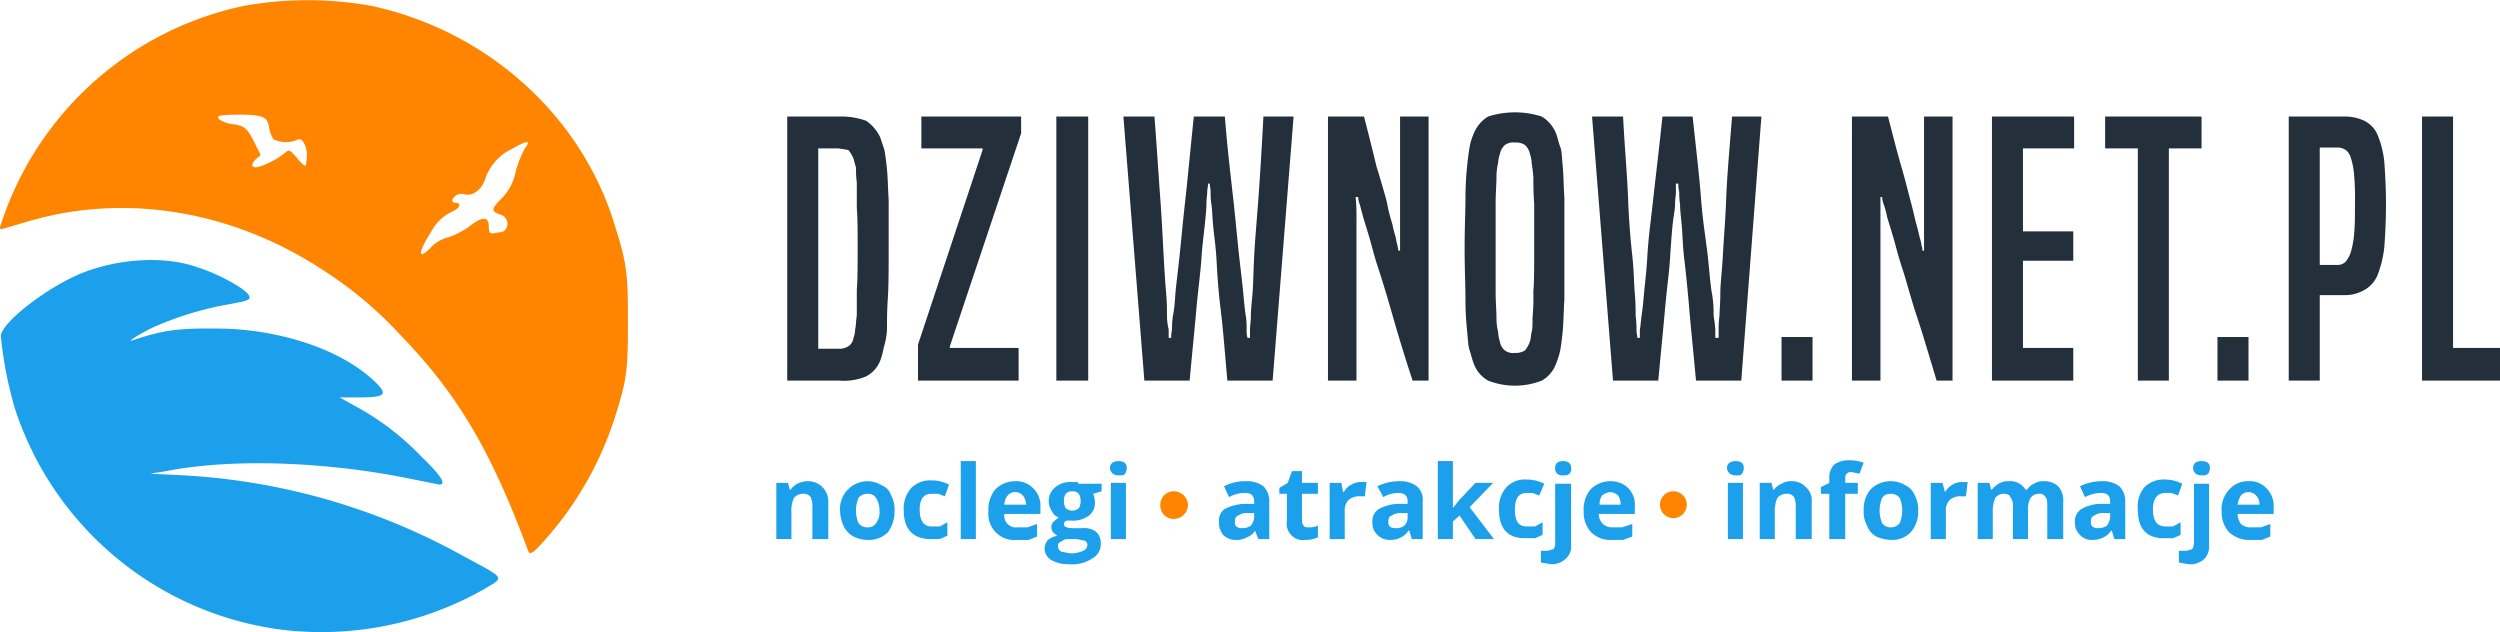
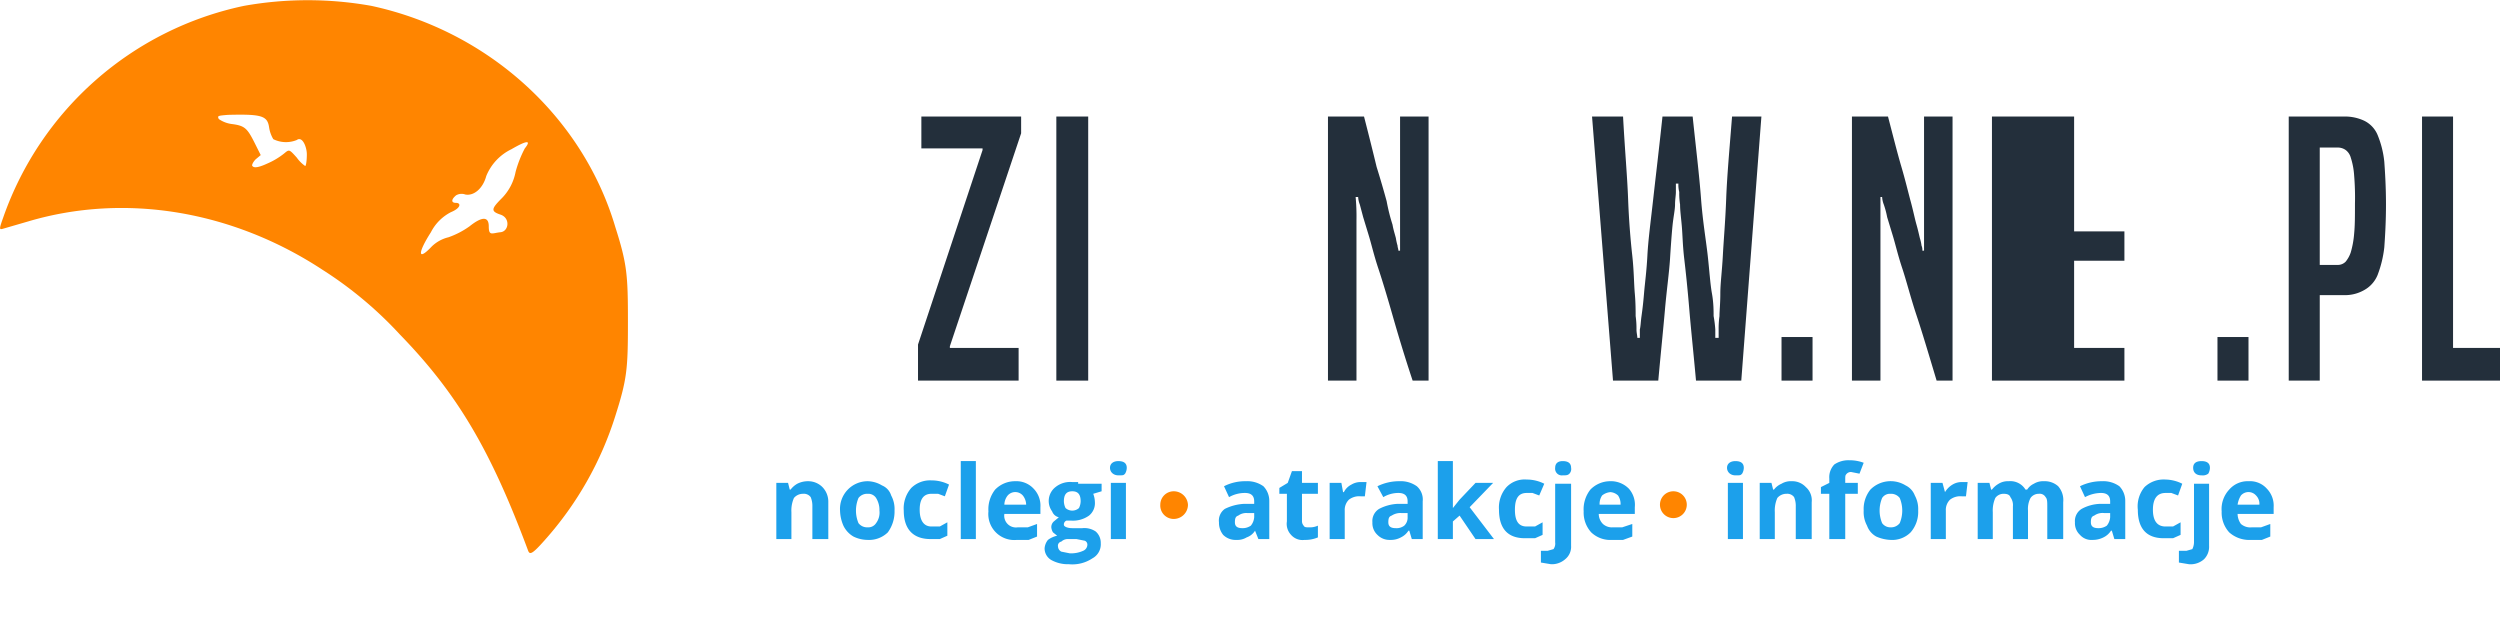
<svg xmlns="http://www.w3.org/2000/svg" id="svg8" viewBox="0 0 298.2 75.4">
  <defs>
    <style>.cls-1,.cls-3{fill:#ff8500;}.cls-2{fill:#1ca0eb;}.cls-3{fill-rule:evenodd;}.cls-4{fill:#232f3b;}</style>
  </defs>
  <title>dziwnownetpl</title>
  <g id="layer1">
    <path id="path4529" class="cls-1" d="M136,406.2c-4.5-12.1-8.5-18.8-15.3-25.8a46.5,46.5,0,0,0-9.2-7.7c-10.8-7.1-23.6-9.2-35.1-5.8l-3.1.9c-.4.1-.4,0,.1-1.4a38.9,38.9,0,0,1,28.7-25.2,43.1,43.1,0,0,1,15.2,0c13.9,3,25.2,13.2,29.1,26.4,1.4,4.4,1.5,5.7,1.5,11.3s-.1,6.8-1.5,11.2a40.4,40.4,0,0,1-8.4,14.8c-1.5,1.7-1.8,1.8-2,1.3Zm-11.5-36.3a4.3,4.3,0,0,1,2-1.1,10,10,0,0,0,2.5-1.3c1.5-1.2,2.3-1.2,2.3,0s.4.8,1.4.7,1.2-1.7,0-2.1-1.1-.7.2-2a6.1,6.1,0,0,0,1.6-3.1,13.5,13.5,0,0,1,1.1-2.8c.8-1,.3-1-1.6.1a6.1,6.1,0,0,0-3,3.2c-.4,1.5-1.5,2.4-2.5,2.2a1.3,1.3,0,0,0-1.1.1c-.6.5-.6.9,0,.9s.6.6-.6,1.1a5.5,5.5,0,0,0-2.4,2.4c-1.6,2.5-1.6,3.5.1,1.7ZM104.9,360a8.7,8.7,0,0,0,2-1.2c.6-.5.6-.5,1.5.5a4.1,4.1,0,0,0,1,1c.1,0,.2-.6.2-1.4s-.5-2.2-1.2-1.7a3.4,3.4,0,0,1-2.8-.1,3.8,3.8,0,0,1-.5-1.4c-.2-1.4-.9-1.6-4.9-1.5-1.2.1-1.3.1-1.1.5a3.5,3.5,0,0,0,1.6.6c1.5.2,1.8.5,2.7,2.3l.7,1.4-.6.5c-.3.3-.5.7-.4.8s.3.4,1.8-.3Z" transform="translate(-73 -340.5)" />
  </g>
-   <path class="cls-2" d="M106.5,415.6a38.7,38.7,0,0,1-31.7-26.3,46.7,46.7,0,0,1-1.7-8.7c0-1.4,4.5-5.1,8.7-7.1s10.4-2.7,14.8-1.1c2.3.7,5.4,2.4,6,3.2s-.3.8-3.4,1.4a39.5,39.5,0,0,0-7.6,2.4c-1.4.6-3.7,2-2.8,1.7,3.6-1.2,5.3-1.5,10.8-1.4s13.8,1.9,18.5,6.7c1.1,1.2.7,1.5-2.3,1.5h-2.3l1.8,1a31.7,31.7,0,0,1,7.9,6c2.4,2.3,3.1,3.4,2.2,3.4l-3-.6c-10-2.1-21.5-2.6-29.6-1l-1.9.3,4,.2a77.5,77.5,0,0,1,33.5,9.7c5,2.7,4.8,2.4,2.3,3.9a39.4,39.4,0,0,1-24.2,4.8Z" transform="translate(-73 -340.5)" />
  <path class="cls-2" d="M169.4,397.9a2.8,2.8,0,0,0-1.3.3,2.7,2.7,0,0,0-.8.7h-.1l-.2-.8h-1.4v6.7h1.8v-3.2a3.7,3.7,0,0,1,.3-1.7,1.4,1.4,0,0,1,1.1-.5,1,1,0,0,1,.9.4,2.7,2.7,0,0,1,.2,1.1v3.9h1.9v-4.4a2.5,2.5,0,0,0-.7-1.8A2.4,2.4,0,0,0,169.4,397.9Zm8.8.5a3.4,3.4,0,0,0-1.7-.5,3.3,3.3,0,0,0-3.3,3.5,4.8,4.8,0,0,0,.4,1.8,3,3,0,0,0,1.2,1.3,3.9,3.9,0,0,0,1.7.4,3.2,3.2,0,0,0,2.4-.9,4.2,4.2,0,0,0,.8-2.6,3.4,3.4,0,0,0-.4-1.8A1.9,1.9,0,0,0,178.2,398.4Zm-.7,4.5a1.1,1.1,0,0,1-1,.5,1.3,1.3,0,0,1-1.1-.5,3.9,3.9,0,0,1,0-3,1.3,1.3,0,0,1,1.1-.5,1.1,1.1,0,0,1,1,.5,2.7,2.7,0,0,1,.4,1.5A2.1,2.1,0,0,1,177.5,402.9Zm6.6-3.5h.8l.8.3.5-1.4a4.6,4.6,0,0,0-2.1-.5,3.2,3.2,0,0,0-2.4.9,3.7,3.7,0,0,0-.9,2.7c0,2.2,1.1,3.4,3.2,3.4h1.1l.9-.4v-1.6l-.9.5h-1c-.9,0-1.4-.7-1.4-2S183.2,399.4,184.1,399.4Zm3.5,5.4h1.8v-9.3h-1.8Zm6.5-6.9a3.3,3.3,0,0,0-2.4,1,3.8,3.8,0,0,0-.8,2.6,3.1,3.1,0,0,0,3.4,3.4h1.4l1-.4V403l-1.1.4h-1.2a1.4,1.4,0,0,1-1.6-1.6h4.3V401a2.9,2.9,0,0,0-.8-2.2A2.8,2.8,0,0,0,194.1,397.9Zm-1.3,2.8a1.8,1.8,0,0,1,.4-1.1,1.2,1.2,0,0,1,1.8,0,1.8,1.8,0,0,1,.4,1.1Zm8.8-2.7h-.7a2.8,2.8,0,0,0-2,.6,2.1,2.1,0,0,0-.4,2.9,1.1,1.1,0,0,0,.8.7l-.6.5a.9.9,0,0,0-.3.7,1.4,1.4,0,0,0,.2.6l.5.4a2.8,2.8,0,0,0-1.1.5,1.8,1.8,0,0,0-.4,1,1.6,1.6,0,0,0,.8,1.4,4.1,4.1,0,0,0,2.1.5,4.3,4.3,0,0,0,2.8-.7,1.9,1.9,0,0,0,1-1.8,1.8,1.8,0,0,0-.6-1.4,2.4,2.4,0,0,0-1.6-.4h-1.2c-.6,0-1-.2-1-.4a.5.5,0,0,1,.3-.5h.6a3.3,3.3,0,0,0,2.1-.6,1.9,1.9,0,0,0,.7-1.6,3,3,0,0,0-.2-1l1-.3v-.9h-2.8Zm-1.2,6.8h1l1,.2a.5.5,0,0,1,.3.5.8.8,0,0,1-.5.7,3.5,3.5,0,0,1-1.6.3l-1-.2a.7.7,0,0,1-.4-.6.5.5,0,0,1,.4-.6A1.1,1.1,0,0,1,200.4,404.8Zm1.3-3.7a1.2,1.2,0,0,1-1.6,0,1.9,1.9,0,0,1-.2-.8c0-.8.3-1.2,1-1.2s1,.4,1,1.2A1.9,1.9,0,0,1,201.7,401.1Zm4.7-5.6c-.6,0-1,.3-1,.8s.4.9,1,.9.6,0,.8-.2a1.4,1.4,0,0,0,.2-.7C207.4,395.8,207.1,395.5,206.4,395.5Zm-.9,9.3h1.8v-6.7h-1.8Zm16.1-6.9a5.5,5.5,0,0,0-2.6.6l.6,1.3a3.8,3.8,0,0,1,1.9-.5c.7,0,1.1.3,1.1,1v.3h-1.2a5.8,5.8,0,0,0-2.3.6,1.7,1.7,0,0,0-.7,1.6,2.3,2.3,0,0,0,.5,1.5,2.1,2.1,0,0,0,1.6.6,2.1,2.1,0,0,0,1.2-.3,1.9,1.9,0,0,0,1-.8h0l.4,1h1.3v-4.5a2.5,2.5,0,0,0-.7-1.8A3.3,3.3,0,0,0,221.6,397.9Zm1,4.3a1.8,1.8,0,0,1-.4,1,1.7,1.7,0,0,1-1,.3c-.6,0-.9-.2-.9-.7s.1-.7.4-.8a1.6,1.6,0,0,1,1.1-.3h.8Zm5.9,1a.8.8,0,0,1-.2-.5v-3.3h1.9v-1.3h-1.9v-1.4h-1.2l-.5,1.4-1,.6v.7h.9v3.3a1.9,1.9,0,0,0,.5,1.6,1.8,1.8,0,0,0,1.6.6,3.8,3.8,0,0,0,1.6-.3v-1.4a2.3,2.3,0,0,1-1.1.2C228.8,403.4,228.6,403.4,228.5,403.2Zm5.7-4.9a2,2,0,0,0-.9.9h-.1l-.2-1.1h-1.4v6.7h1.8v-3.4a1.7,1.7,0,0,1,.5-1.3,2,2,0,0,1,1.4-.4h.5l.2-1.7h-.7A2.1,2.1,0,0,0,234.2,398.3Zm5.7-.4a5.8,5.8,0,0,0-2.6.6l.7,1.3a3.5,3.5,0,0,1,1.8-.5c.7,0,1.1.3,1.1,1v.3h-1.2a5.3,5.3,0,0,0-2.2.6,1.7,1.7,0,0,0-.8,1.6,1.9,1.9,0,0,0,.6,1.5,2,2,0,0,0,1.5.6,2.5,2.5,0,0,0,1.3-.3,2.2,2.2,0,0,0,.9-.8h.1l.3,1h1.3v-4.5a2.1,2.1,0,0,0-.7-1.8A3.3,3.3,0,0,0,239.9,397.9Zm1,4.3a1.3,1.3,0,0,1-.4,1,1.5,1.5,0,0,1-1,.3c-.6,0-.9-.2-.9-.7s.1-.7.4-.8a1.9,1.9,0,0,1,1.2-.3h.7Zm10.2-4.1H249l-1.9,2-.8,1h0v-5.6h-1.8v9.3h1.8v-2.1l.8-.7,1.9,2.8h2.2l-2.9-3.8Zm5.9,4.7-.9.5h-1c-1,0-1.4-.7-1.4-2s.4-2,1.4-2h.7l.8.3.6-1.4a4.6,4.6,0,0,0-2.1-.5,3,3,0,0,0-2.4.9,3.7,3.7,0,0,0-.9,2.7c0,2.2,1,3.4,3.1,3.4h1.2l.9-.4Zm2.4-7.3c-.6,0-.9.3-.9.8a.8.8,0,0,0,.9.9c.4,0,.6,0,.8-.2a.8.8,0,0,0,.2-.7C260.4,395.8,260.1,395.5,259.4,395.5Zm-.9,9.7a1.1,1.1,0,0,1-.2.8l-.7.2h-.8v1.4l1.2.2a2.4,2.4,0,0,0,1.7-.6,1.9,1.9,0,0,0,.7-1.6v-7.4h-1.9Zm6.5-7.3a3.3,3.3,0,0,0-2.3,1,3.8,3.8,0,0,0-.8,2.6,3.5,3.5,0,0,0,.9,2.5,3.3,3.3,0,0,0,2.5.9h1.3l1.1-.4V403l-1.2.4h-1.1a1.6,1.6,0,0,1-1.2-.4,1.7,1.7,0,0,1-.5-1.2H268V401a2.9,2.9,0,0,0-.7-2.2A3,3,0,0,0,265,397.9Zm-1.2,2.8a1.8,1.8,0,0,1,.3-1.1,1.8,1.8,0,0,1,1-.4,1.5,1.5,0,0,1,.9.4,1.8,1.8,0,0,1,.3,1.1Zm16.2-5.2c-.6,0-1,.3-1,.8s.4.9,1,.9.6,0,.8-.2a1.4,1.4,0,0,0,.2-.7C281,395.8,280.7,395.5,280,395.5Zm-.9,9.3h1.8v-6.7h-1.8Zm7.6-6.9a2.1,2.1,0,0,0-1.2.3,2.2,2.2,0,0,0-.9.7h-.1l-.2-.8h-1.4v6.7h1.8v-3.2a3.7,3.7,0,0,1,.3-1.7,1.4,1.4,0,0,1,1.1-.5,1,1,0,0,1,.9.4,2.7,2.7,0,0,1,.2,1.1v3.9h1.9v-4.4a2.1,2.1,0,0,0-.7-1.8A2.2,2.2,0,0,0,286.7,397.9Zm6.5-.8a.7.7,0,0,1,.6-.3l1,.2.5-1.3a4.7,4.7,0,0,0-1.7-.3,3,3,0,0,0-1.8.5,2.2,2.2,0,0,0-.6,1.7v.5l-1,.5v.8h1v5.4h1.9v-5.4h1.5v-1.3h-1.5v-.4C293.1,397.4,293.1,397.2,293.2,397.1Zm7.1,1.3a3.4,3.4,0,0,0-4.2.5,3.7,3.7,0,0,0-.8,2.5,3.4,3.4,0,0,0,.4,1.8,2.4,2.4,0,0,0,1.1,1.3,4.7,4.7,0,0,0,1.7.4,3.1,3.1,0,0,0,2.4-.9,3.7,3.7,0,0,0,.9-2.6,3.4,3.4,0,0,0-.4-1.8A2.2,2.2,0,0,0,300.3,398.4Zm-.7,4.5a1.3,1.3,0,0,1-1.1.5,1.2,1.2,0,0,1-1-.5,3.9,3.9,0,0,1,0-3,1.1,1.1,0,0,1,1-.5,1.3,1.3,0,0,1,1.1.5,3.9,3.9,0,0,1,0,3Zm6.3-4.6a2.6,2.6,0,0,0-.9.9h0l-.3-1.1h-1.4v6.7h1.8v-3.4a1.7,1.7,0,0,1,.5-1.3,2,2,0,0,1,1.4-.4h.5l.2-1.7H307A2.1,2.1,0,0,0,305.9,398.3Zm10.9-.4a2.1,2.1,0,0,0-1.2.3,1.9,1.9,0,0,0-.8.7h-.2a2.1,2.1,0,0,0-2-1,2.1,2.1,0,0,0-1.2.3,2.7,2.7,0,0,0-.8.7h-.1l-.2-.8h-1.4v6.7h1.8v-3.2a3.7,3.7,0,0,1,.3-1.7,1.2,1.2,0,0,1,1-.5c.4,0,.7.1.8.4a1.6,1.6,0,0,1,.3,1.1v3.9h1.8v-3.4a2.8,2.8,0,0,1,.3-1.5,1.2,1.2,0,0,1,1-.5.8.8,0,0,1,.8.4c.2.2.2.6.2,1.1v3.9h1.9v-4.4a2.5,2.5,0,0,0-.6-1.9A2.4,2.4,0,0,0,316.8,397.9Zm6.9,0a5.8,5.8,0,0,0-2.6.6l.6,1.3a4.1,4.1,0,0,1,1.9-.5c.7,0,1.1.3,1.1,1v.3h-1.2a4.9,4.9,0,0,0-2.2.6,1.7,1.7,0,0,0-.8,1.6,1.9,1.9,0,0,0,.6,1.5,1.8,1.8,0,0,0,1.5.6,2.8,2.8,0,0,0,1.3-.3,2.2,2.2,0,0,0,.9-.8h.1l.3,1h1.3v-4.5a2.5,2.5,0,0,0-.7-1.8A3.3,3.3,0,0,0,323.7,397.9Zm1,4.3a1.8,1.8,0,0,1-.4,1,1.7,1.7,0,0,1-1,.3c-.6,0-.9-.2-.9-.7s.1-.7.4-.8a1.7,1.7,0,0,1,1.2-.3h.7Zm8.4.6-.9.5h-.9c-1,0-1.5-.7-1.5-2s.5-2,1.5-2h.7l.8.3.5-1.4a4.6,4.6,0,0,0-2-.5,3.3,3.3,0,0,0-2.5.9,3.6,3.6,0,0,0-.8,2.7c0,2.2,1,3.4,3.1,3.4h1.1l.9-.4Zm2.5-7.3c-.7,0-1,.3-1,.8s.3.9,1,.9a1.1,1.1,0,0,0,.8-.2,1.4,1.4,0,0,0,.2-.7C336.6,395.8,336.3,395.5,335.6,395.5Zm-.9,9.7a1.9,1.9,0,0,1-.2.8l-.7.2h-.9v1.4l1.2.2a2.4,2.4,0,0,0,1.8-.6,2.1,2.1,0,0,0,.6-1.6v-7.4h-1.8Zm9.5-4.2a2.9,2.9,0,0,0-.8-2.2,2.7,2.7,0,0,0-2.2-.9,2.9,2.9,0,0,0-2.3,1,3.4,3.4,0,0,0-.9,2.6,3.5,3.5,0,0,0,.9,2.5,3.6,3.6,0,0,0,2.6.9h1.3l1-.4V403l-1.1.4h-1.1a1.7,1.7,0,0,1-1.3-.4,2.1,2.1,0,0,1-.4-1.2h4.3Zm-4.3-.3a2.8,2.8,0,0,1,.4-1.1,1.2,1.2,0,0,1,1.8,0,1.4,1.4,0,0,1,.4,1.1Z" transform="translate(-73 -340.5)" />
  <path class="cls-3" d="M213,399.1a1.7,1.7,0,0,1,1.7,1.6,1.7,1.7,0,0,1-1.7,1.7,1.6,1.6,0,0,1-1.6-1.7A1.6,1.6,0,0,1,213,399.1Z" transform="translate(-73 -340.5)" />
  <path class="cls-3" d="M272.6,399.1a1.6,1.6,0,0,1,1.6,1.6,1.6,1.6,0,1,1-3.2,0A1.6,1.6,0,0,1,272.6,399.1Z" transform="translate(-73 -340.5)" />
-   <path class="cls-4" d="M166.9,385.9V354.4h6.2a8.9,8.9,0,0,1,3.2.5,4.9,4.9,0,0,1,1.7,2l.5,1.5c.1.6.2,1.3.3,2.3s.1,2.1.2,3.6v5.8c0,2.5,0,4.5-.1,6s-.1,2.8-.1,3.7a8.7,8.7,0,0,1-.4,2.2,8.3,8.3,0,0,1-.4,1.5,3.6,3.6,0,0,1-1.7,1.9,6.9,6.9,0,0,1-3.2.5Zm6.1-3.8a2.1,2.1,0,0,0,1.2-.3,1.4,1.4,0,0,0,.6-1,3,3,0,0,0,.2-1c.1-.4.1-1,.2-1.7v-3c.1-1.3.1-2.9.1-5s0-3.6-.1-4.8v-3a13.6,13.6,0,0,1-.1-1.8l-.3-1.1a4.4,4.4,0,0,0-.6-1l-1.2-.2h-2.4v23.9Z" transform="translate(-73 -340.5)" />
  <path class="cls-4" d="M182.5,385.9v-4.3l7.7-23.2v-.2h-7.3v-3.8h11.9v2l-8.5,25.4v.2h8.2v3.9Z" transform="translate(-73 -340.5)" />
  <path class="cls-4" d="M199,385.9V354.4h3.8v31.5Z" transform="translate(-73 -340.5)" />
-   <path class="cls-4" d="M219.4,385.9c-.3-3.3-.5-6.1-.8-8.5s-.4-4.3-.5-6-.3-2.9-.4-4-.1-1.8-.2-2.5-.1-1.1-.1-1.5-.1-.7-.1-1h-.2c0,.3-.1.7-.1,1s-.1.9-.1,1.5-.1,1.5-.2,2.5-.3,2.4-.4,4-.4,3.7-.6,6-.5,5.2-.8,8.5h-5.4L207,354.4h3.7c.3,3.8.5,7.1.7,9.8s.3,5,.4,6.8.2,3.4.3,4.5.1,2.1.1,2.7.1,1.2.2,1.6v1h.3a3.8,3.8,0,0,1,.1-1,10.4,10.4,0,0,1,.1-1.6q.2-.9.3-2.7c.1-1.1.3-2.6.5-4.5s.4-4.1.7-6.8.6-6,1-9.8h3.7c.3,3.8.7,7.1,1,9.8s.5,5,.7,6.8.4,3.4.5,4.5.2,2.1.3,2.7.1,1.2.1,1.6a3.1,3.1,0,0,0,.1,1h.3v-1c0-.4.1-.9.1-1.6s.1-1.5.2-2.7.1-2.6.2-4.5.3-4.1.5-6.8.4-6,.6-9.8h3.6l-2.5,31.5Z" transform="translate(-73 -340.5)" />
  <path class="cls-4" d="M241.5,385.9c-1-3-1.8-5.7-2.4-7.8s-1.2-4.1-1.7-5.6-.8-2.8-1.1-3.8l-.7-2.3-.4-1.5a2.9,2.9,0,0,1-.2-.9h-.3a25.3,25.3,0,0,1,.1,2.8v19.1h-3.4V354.4h4.3q.9,3.5,1.5,6c.5,1.6.9,3,1.2,4.1a22.6,22.6,0,0,0,.7,2.8c.1.6.3,1.2.4,1.6a6.4,6.4,0,0,0,.2.9c0,.2.1.4.1.6h.2v-16h3.4v31.5Z" transform="translate(-73 -340.5)" />
-   <path class="cls-4" d="M248.8,383.9c-.2-.5-.3-1-.5-1.6s-.2-1.3-.3-2.3a36.3,36.3,0,0,1-.2-3.8c0-1.6-.1-3.6-.1-6.1s.1-4.4.1-6a37.9,37.9,0,0,1,.2-3.8c.1-1,.2-1.7.3-2.3s.3-1.1.5-1.6a4.2,4.2,0,0,1,1.7-2,10.5,10.5,0,0,1,6.4,0,4.2,4.2,0,0,1,1.7,2c.2.5.3,1.1.5,1.6s.2,1.3.3,2.3.1,2.3.2,3.8v12.1c-.1,1.6-.1,2.8-.2,3.8s-.2,1.8-.3,2.3-.3,1.1-.5,1.6a3.8,3.8,0,0,1-1.7,2,8.8,8.8,0,0,1-6.4,0A3.8,3.8,0,0,1,248.8,383.9Zm6.7-2.7c.1-.3.1-.7.2-1.1s.1-.9.1-1.7a27.3,27.3,0,0,0,.1-3.1c.1-1.3.1-3,.1-5.2v-5.3c-.1-1.3-.1-2.4-.1-3.1a15.9,15.9,0,0,0-.2-1.7,3.6,3.6,0,0,0-.2-1.1,2,2,0,0,0-.6-1.1,1.9,1.9,0,0,0-1.2-.3,1.7,1.7,0,0,0-1.2.3,2,2,0,0,0-.6,1.1,3.6,3.6,0,0,0-.2,1,7.4,7.4,0,0,0-.2,1.8c0,.7-.1,1.8-.1,3.1v10.5c0,1.3.1,2.3.1,3.1a6.5,6.5,0,0,0,.2,1.7,3.6,3.6,0,0,0,.2,1.1,1.7,1.7,0,0,0,.6,1.1,1.7,1.7,0,0,0,1.2.3,2.1,2.1,0,0,0,1.2-.3A3.6,3.6,0,0,0,255.5,381.2Z" transform="translate(-73 -340.5)" />
  <path class="cls-4" d="M275.3,385.9c-.3-3.3-.6-6.1-.8-8.5s-.4-4.3-.6-6-.2-2.9-.3-4-.2-1.8-.2-2.5a8.6,8.6,0,0,1-.1-1.5,3.4,3.4,0,0,1-.1-1h-.3v1c0,.4-.1.9-.1,1.5s-.2,1.5-.3,2.5-.2,2.4-.3,4-.4,3.7-.6,6-.5,5.2-.8,8.5h-5.4l-2.5-31.5h3.7c.2,3.8.5,7.1.6,9.8s.3,5,.5,6.8.2,3.4.3,4.5.1,2.1.1,2.7a10.4,10.4,0,0,1,.1,1.6c0,.4.1.7.1,1h.3v-1c.1-.4.1-.9.2-1.6s.2-1.5.3-2.7.3-2.6.4-4.5.4-4.1.7-6.8.7-6,1.1-9.8h3.6c.4,3.8.8,7.1,1,9.8s.6,5,.8,6.8.3,3.4.5,4.5.2,2.1.2,2.7a13.7,13.7,0,0,1,.2,1.6v1h.4v-1a10.4,10.4,0,0,1,.1-1.6c0-.6.1-1.5.1-2.7s.2-2.6.3-4.5.3-4.1.4-6.8.4-6,.7-9.8h3.5l-2.4,31.5Z" transform="translate(-73 -340.5)" />
  <path class="cls-4" d="M285.5,385.9v-5.2h3.7v5.2Z" transform="translate(-73 -340.5)" />
  <path class="cls-4" d="M304,385.9c-.9-3-1.7-5.7-2.4-7.8s-1.2-4.1-1.7-5.6-.8-2.8-1.1-3.8l-.7-2.3a10.2,10.2,0,0,0-.4-1.5,2.9,2.9,0,0,1-.2-.9h-.2v21.9h-3.4V354.4h4.3c.6,2.3,1.1,4.3,1.6,6s.8,3,1.1,4.1.5,2.1.7,2.8.3,1.2.4,1.6a5.1,5.1,0,0,1,.2.9,1.3,1.3,0,0,1,.1.6h.2v-16h3.4v31.5Z" transform="translate(-73 -340.5)" />
-   <path class="cls-4" d="M310.6,385.9V354.4h9.8v3.8h-6.1v9.9h6v3.5h-6V382h6v3.9Z" transform="translate(-73 -340.5)" />
-   <path class="cls-4" d="M328,385.9V358.2h-3.9v-3.8h11.5v3.8h-3.9v27.7Z" transform="translate(-73 -340.5)" />
+   <path class="cls-4" d="M310.6,385.9V354.4h9.8v3.8v9.9h6v3.5h-6V382h6v3.9Z" transform="translate(-73 -340.5)" />
  <path class="cls-4" d="M337.5,385.9v-5.2h3.7v5.2Z" transform="translate(-73 -340.5)" />
  <path class="cls-4" d="M346,385.9V354.4h6.6a5.4,5.4,0,0,1,2.4.5,3.3,3.3,0,0,1,1.6,1.7,11.4,11.4,0,0,1,.8,3.2c.1,1.4.2,3.1.2,5.1s-.1,3.7-.2,5.1a13.3,13.3,0,0,1-.8,3.3,3.6,3.6,0,0,1-1.6,1.8,4.6,4.6,0,0,1-2.5.6h-2.8v10.2Zm5.9-13.8a1.3,1.3,0,0,0,.9-.4,3.6,3.6,0,0,0,.6-1.1,10.9,10.9,0,0,0,.4-2.2c.1-1,.1-2.1.1-3.6a32.3,32.3,0,0,0-.1-3.4,8.7,8.7,0,0,0-.4-2.1,1.7,1.7,0,0,0-.6-.9,1.6,1.6,0,0,0-.9-.3h-2.2v14Z" transform="translate(-73 -340.5)" />
  <path class="cls-4" d="M361.9,385.9V354.4h3.7V382h5.6v3.9Z" transform="translate(-73 -340.5)" />
</svg>